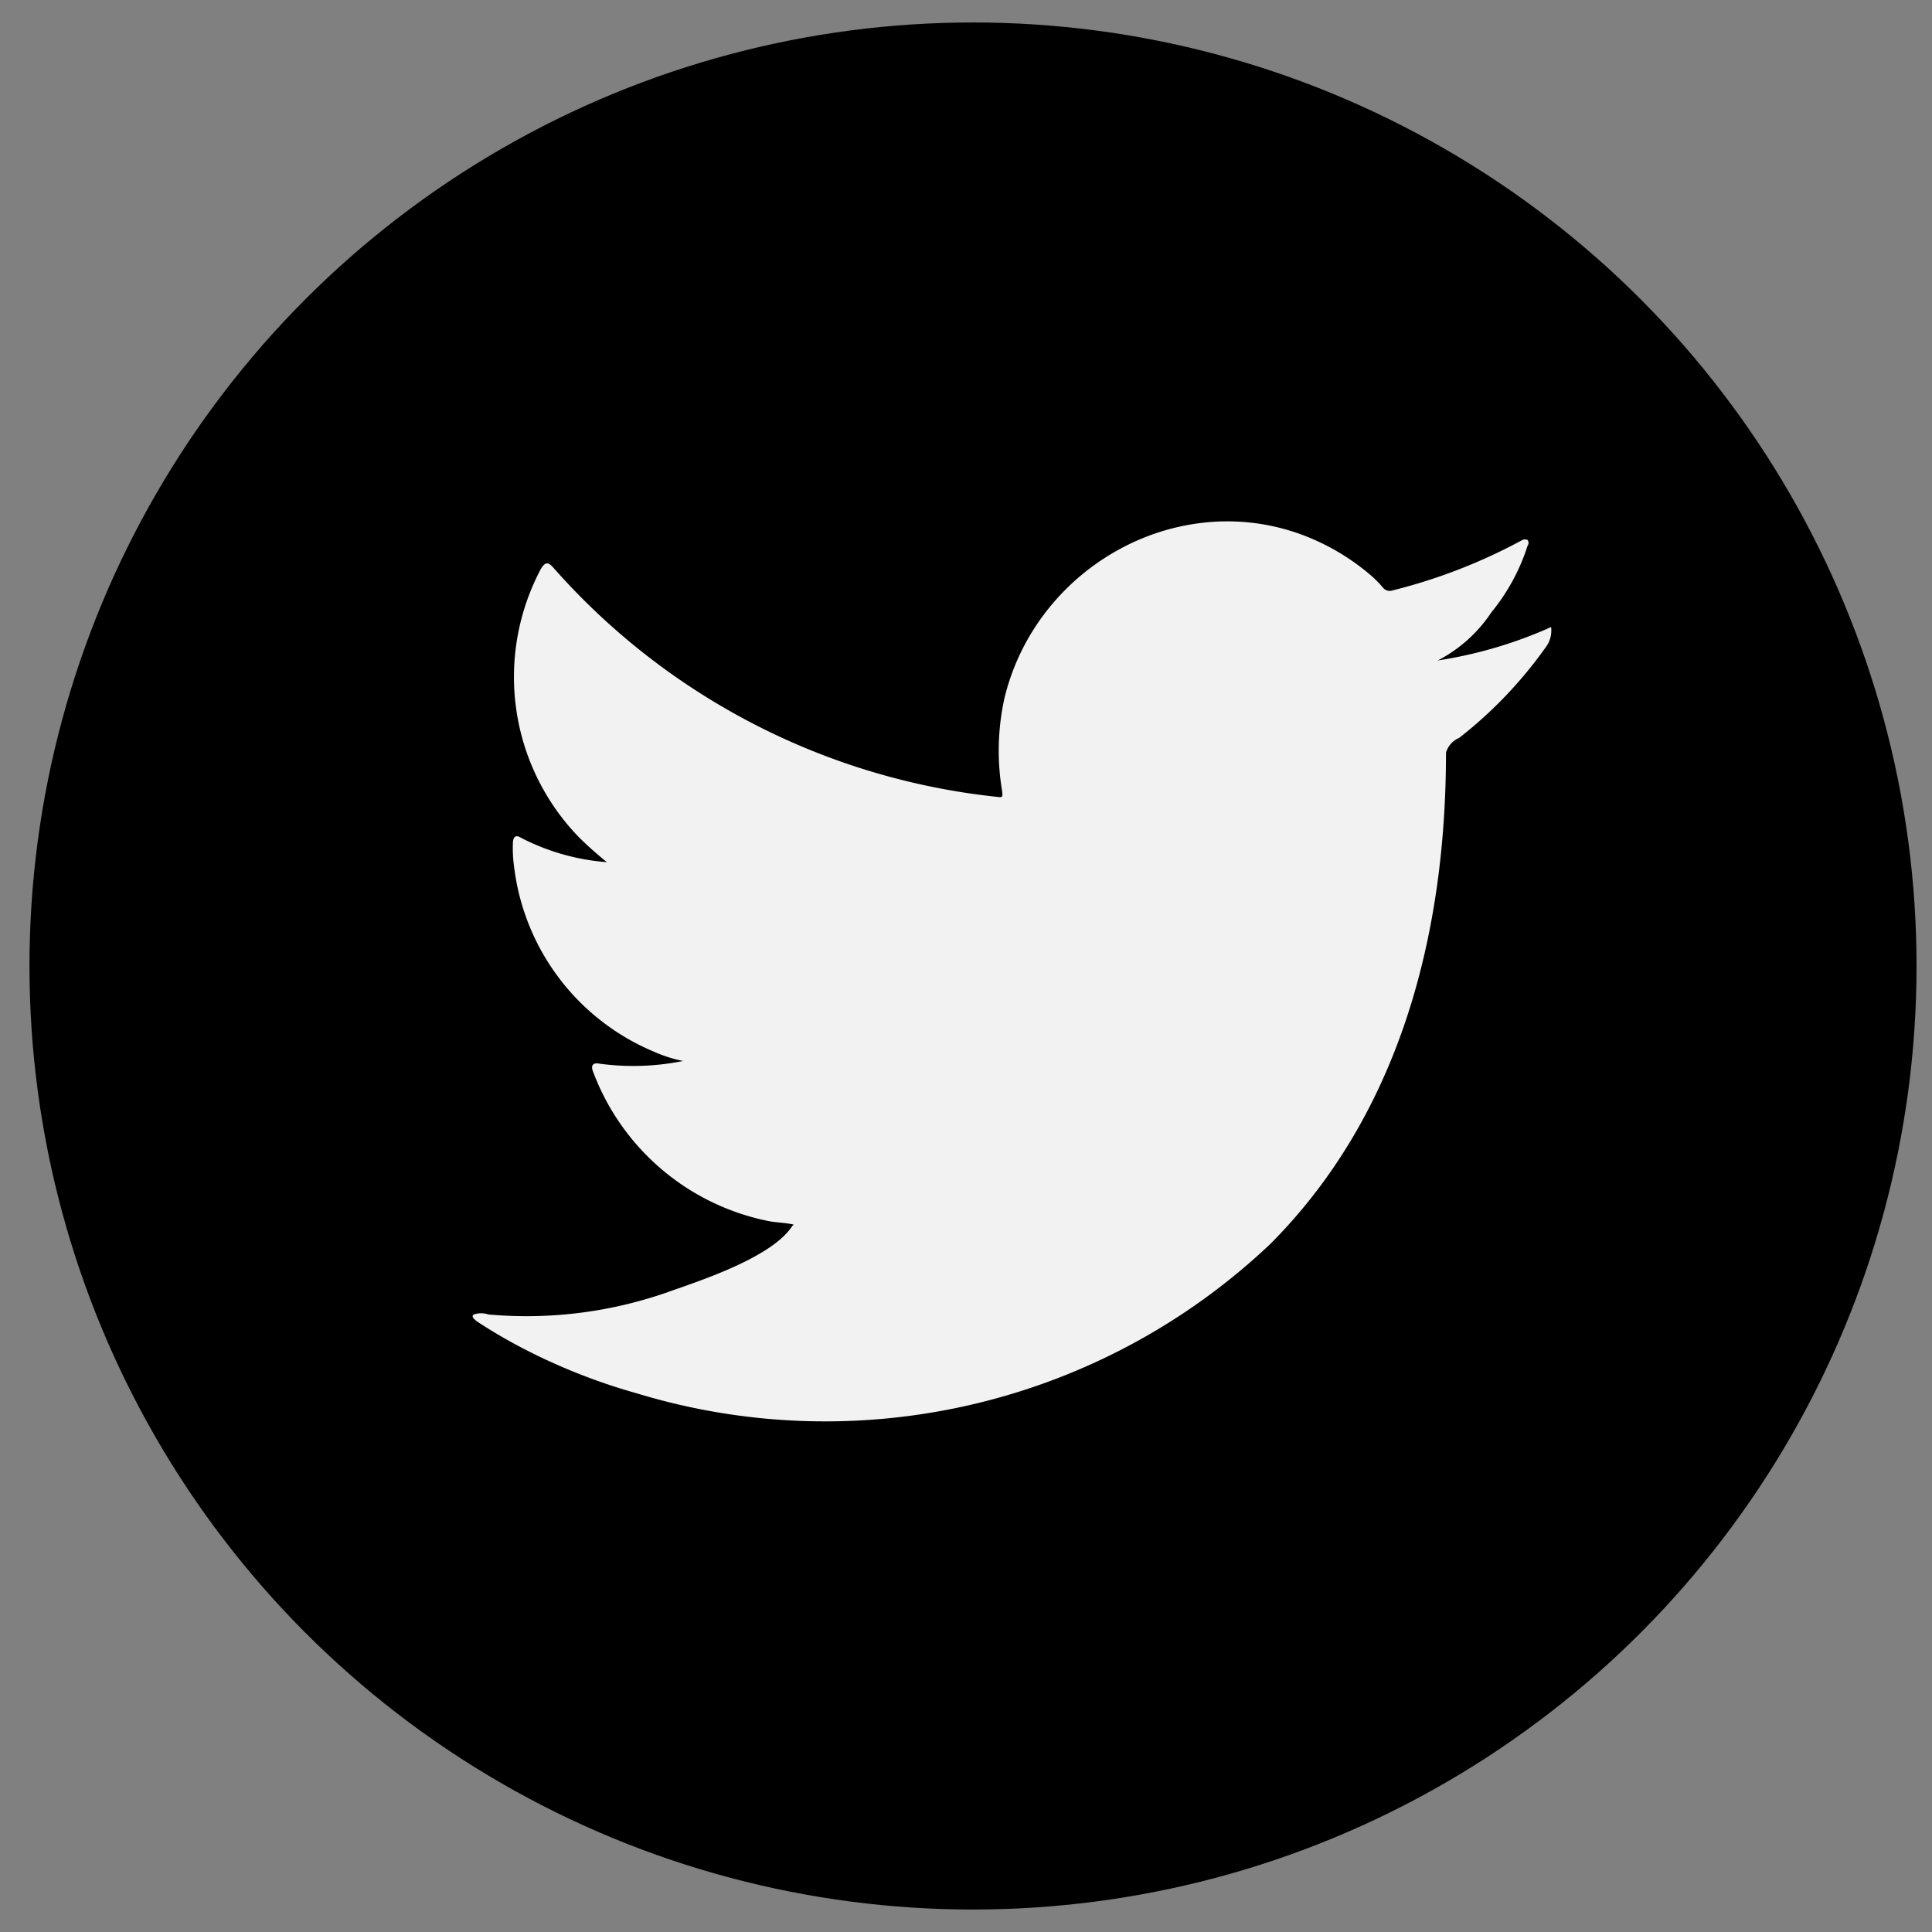
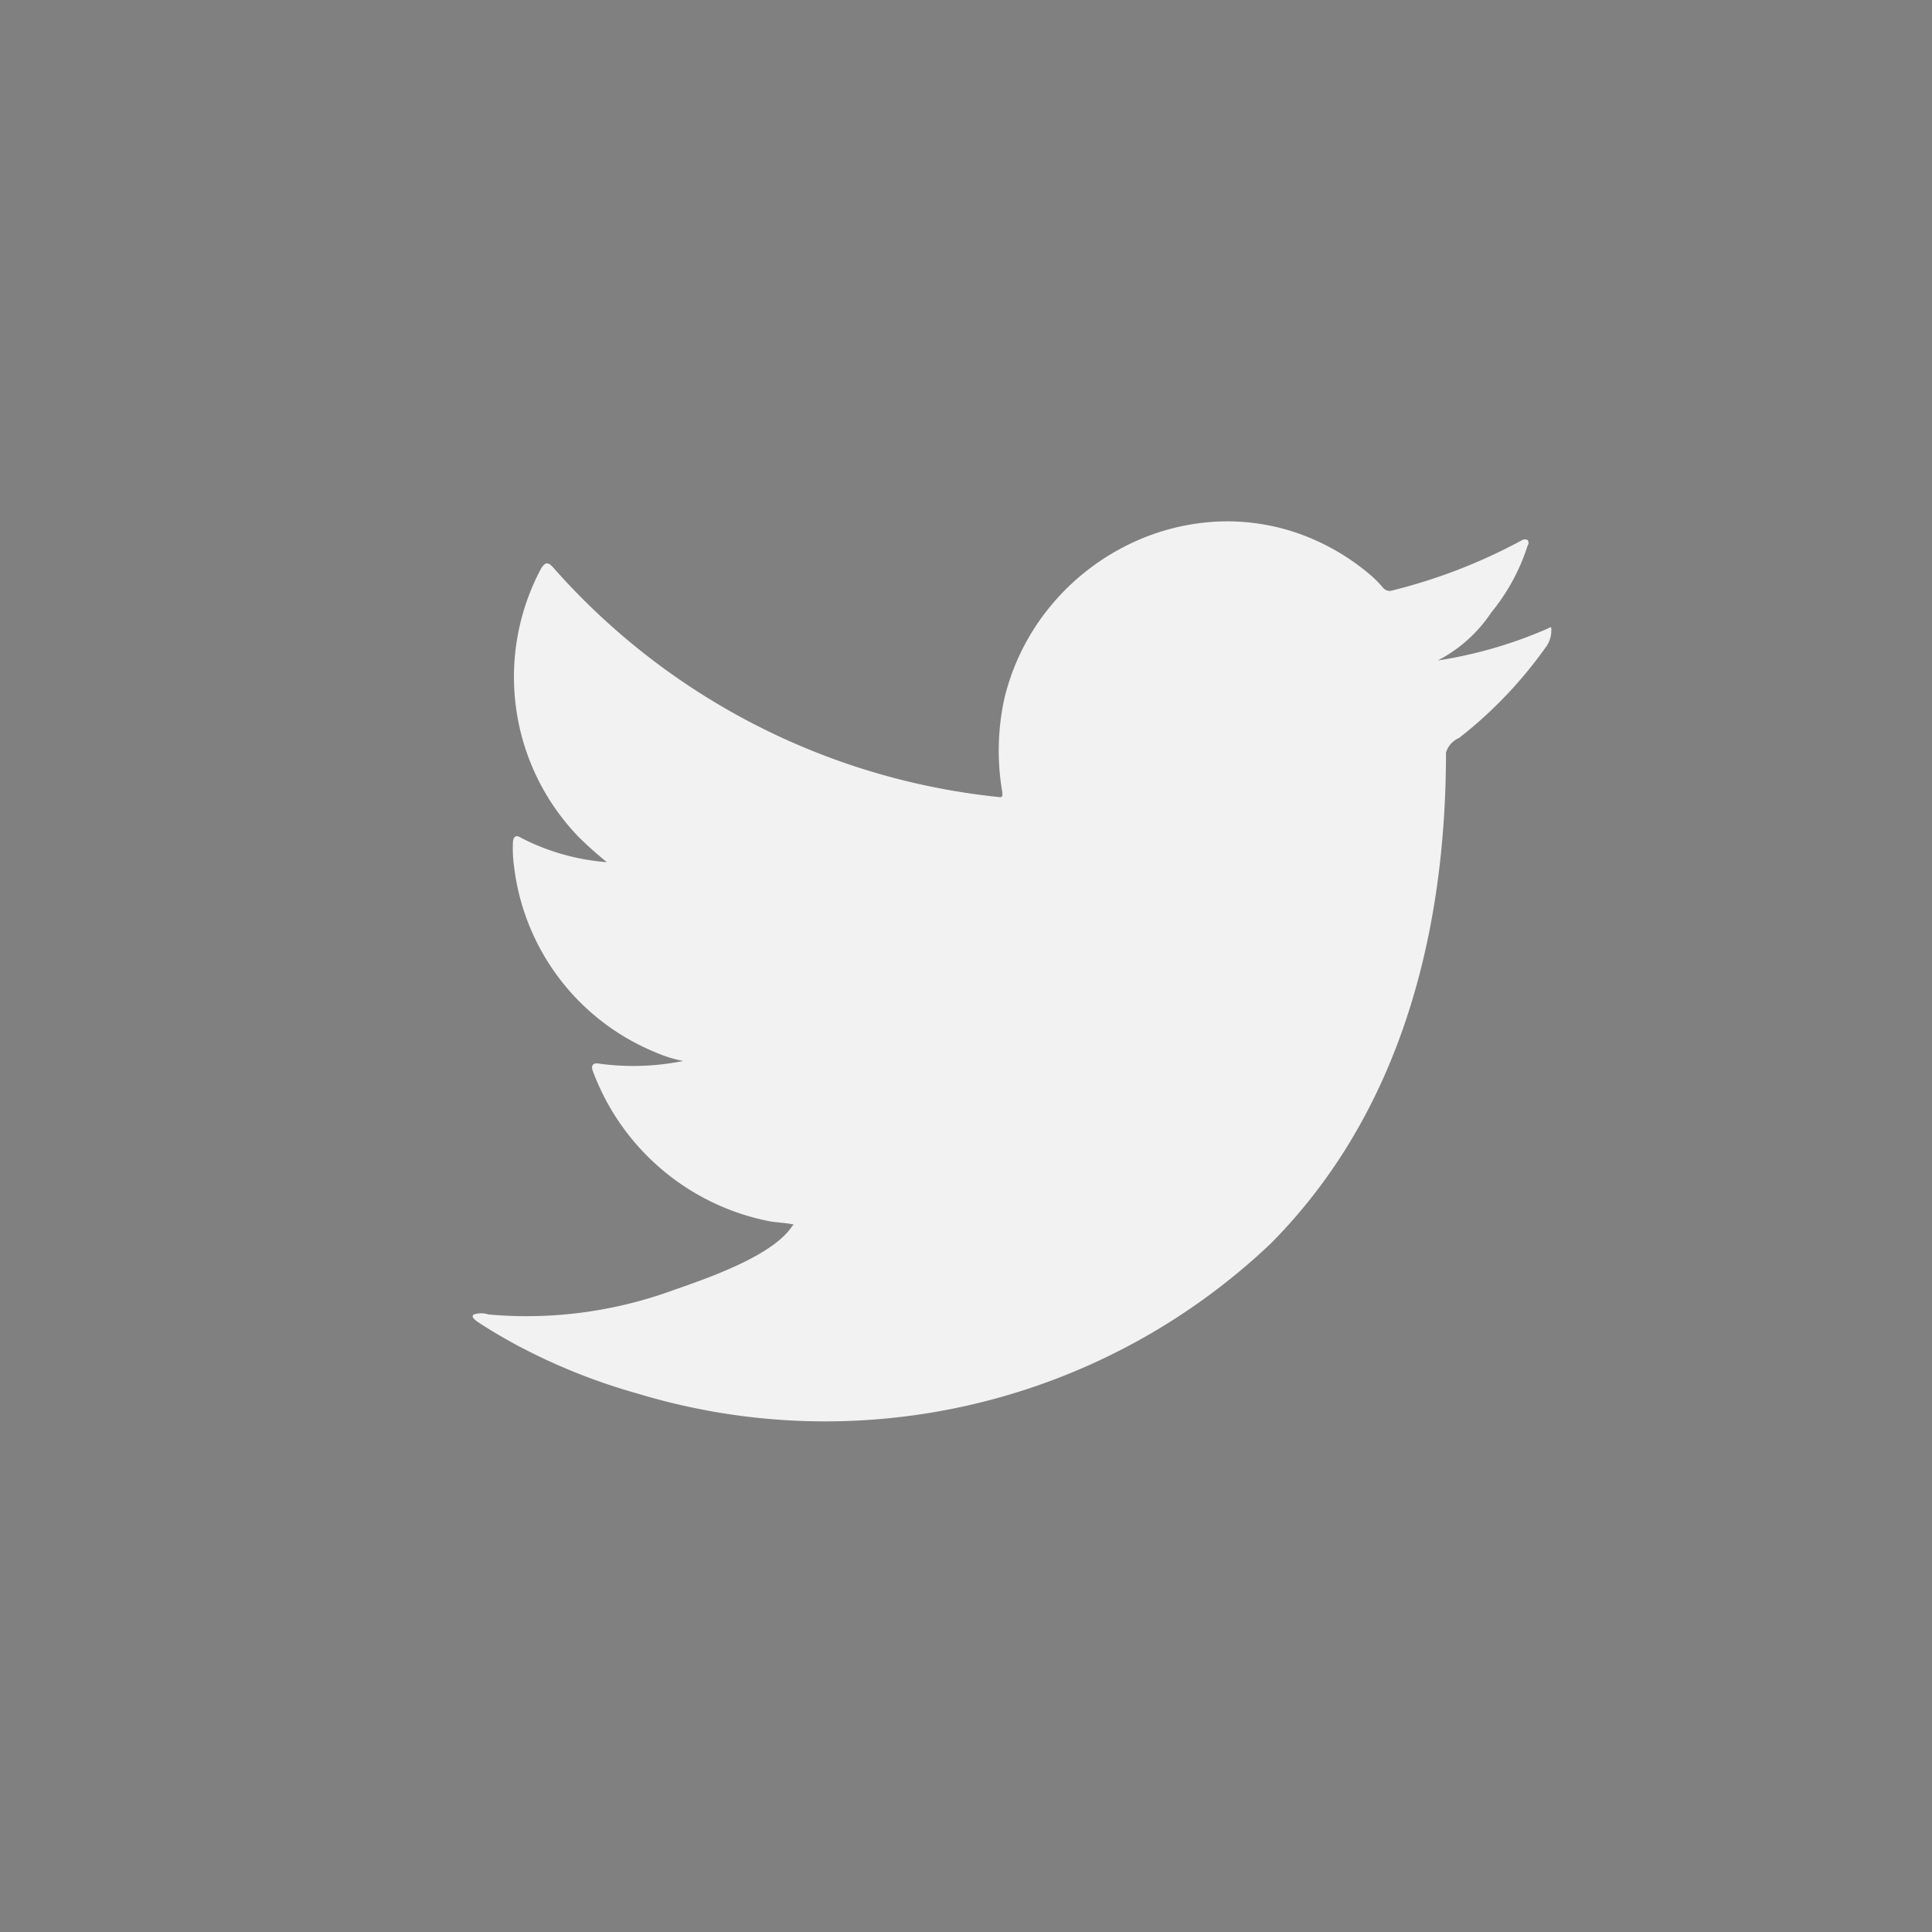
<svg xmlns="http://www.w3.org/2000/svg" width="43" height="43" viewBox="0 0 43 43">
  <rect x="0" y="0" width="43" height="43" fill="#808080" stroke="none" />
  <defs>
    <style>
      .cls-1 {
        fill: #f2f2f2;
        fill-rule: evenodd;
      }
    </style>
  </defs>
-   <circle cx="21.656" cy="21.5" r="21" />
  <path id="Path_17" data-name="Path 17" class="cls-1" d="M34.424,14A9.8,9.8,0,0,1,32,14.7a3.2,3.2,0,0,0,1.193-1.071A4.5,4.5,0,0,0,34,12.143a0.1,0.1,0,0,0-.005-0.127,0.138,0.138,0,0,0-.129.012,12.281,12.281,0,0,1-2.878,1.114,0.19,0.19,0,0,1-.2-0.054,2.587,2.587,0,0,0-.251-0.26,5.069,5.069,0,0,0-1.4-.864A4.782,4.782,0,0,0,27,11.614a5.047,5.047,0,0,0-2.03.581,5.224,5.224,0,0,0-1.636,1.353,5.1,5.1,0,0,0-.976,1.981,5.432,5.432,0,0,0-.052,2.091c0.015,0.117,0,.134-0.1.117a15.308,15.308,0,0,1-9.888-5.1c-0.116-.132-0.179-0.132-0.272.011a5.122,5.122,0,0,0,.853,6,8.111,8.111,0,0,0,.609.541,4.984,4.984,0,0,1-1.909-.541c-0.116-.074-0.173-0.032-0.183.1a3.032,3.032,0,0,0,.03.574,5.127,5.127,0,0,0,3.125,4.092,2.988,2.988,0,0,0,.633.2,5.609,5.609,0,0,1-1.87.059c-0.136-.027-0.189.042-0.136,0.174a5.276,5.276,0,0,0,3.932,3.335c0.179,0.031.357,0.031,0.535,0.074a0.289,0.289,0,0,1-.032.031c-0.441.682-1.971,1.19-2.684,1.441a9.506,9.506,0,0,1-4.078.528,0.506,0.506,0,0,0-.325,0c-0.06.039-.009,0.091,0.062,0.149,0.279,0.186.561,0.351,0.849,0.509a13.319,13.319,0,0,0,2.726,1.1,14.4,14.4,0,0,0,14.1-3.337c2.888-2.907,3.9-6.914,3.9-10.926a0.512,0.512,0,0,1,.292-0.327A9.6,9.6,0,0,0,34.4,14.41a0.614,0.614,0,0,0,.127-0.388V14C34.523,13.937,34.523,13.957,34.424,14Z" />
</svg>